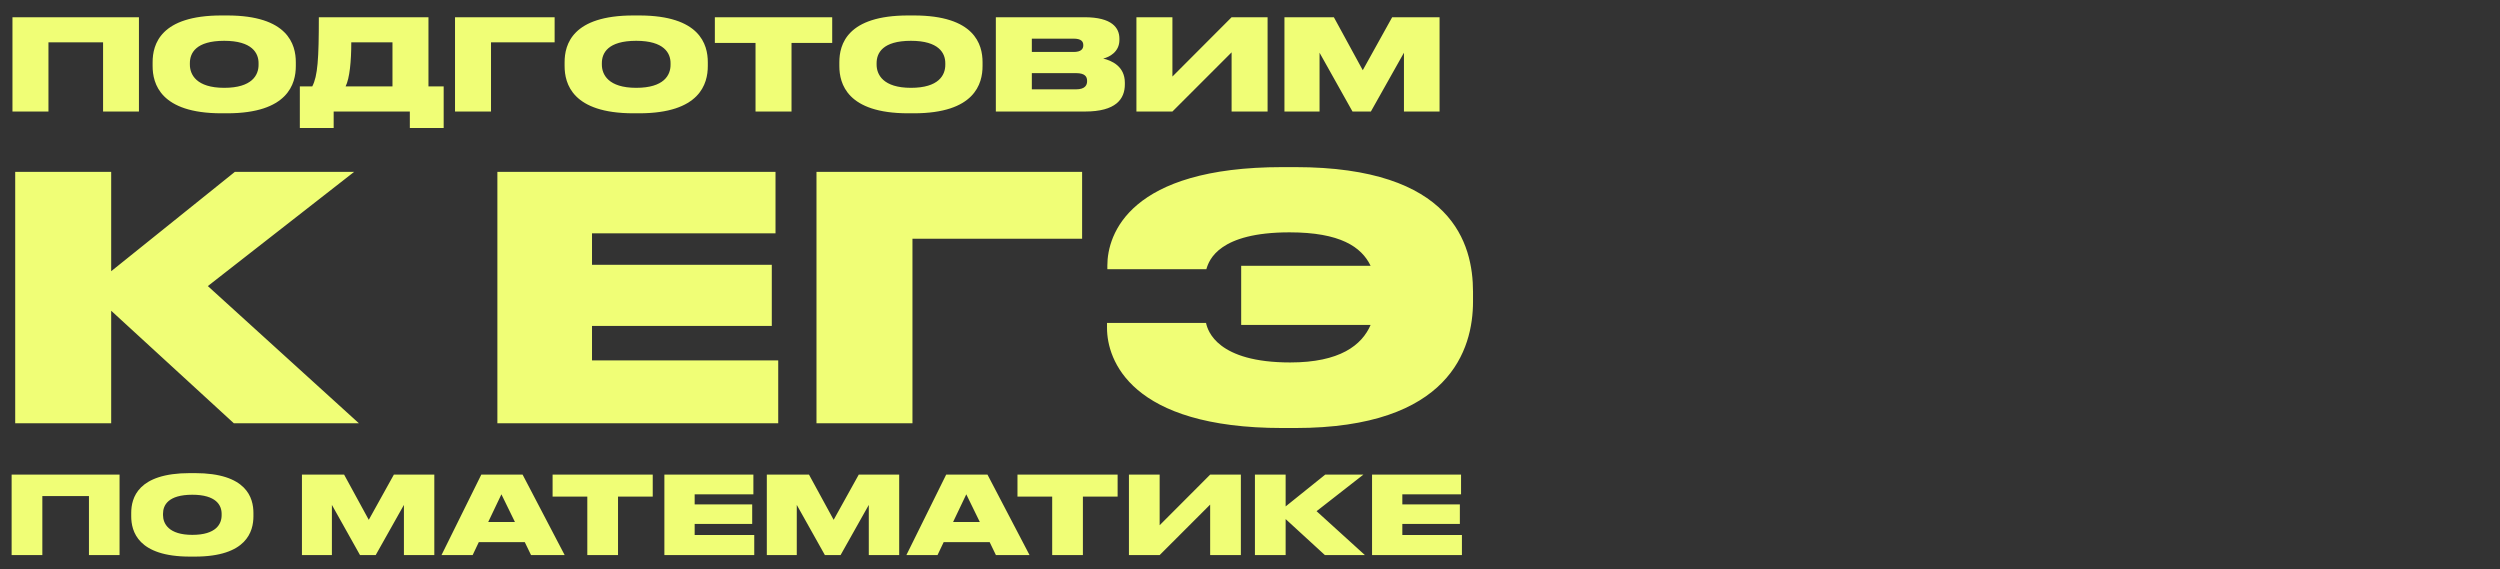
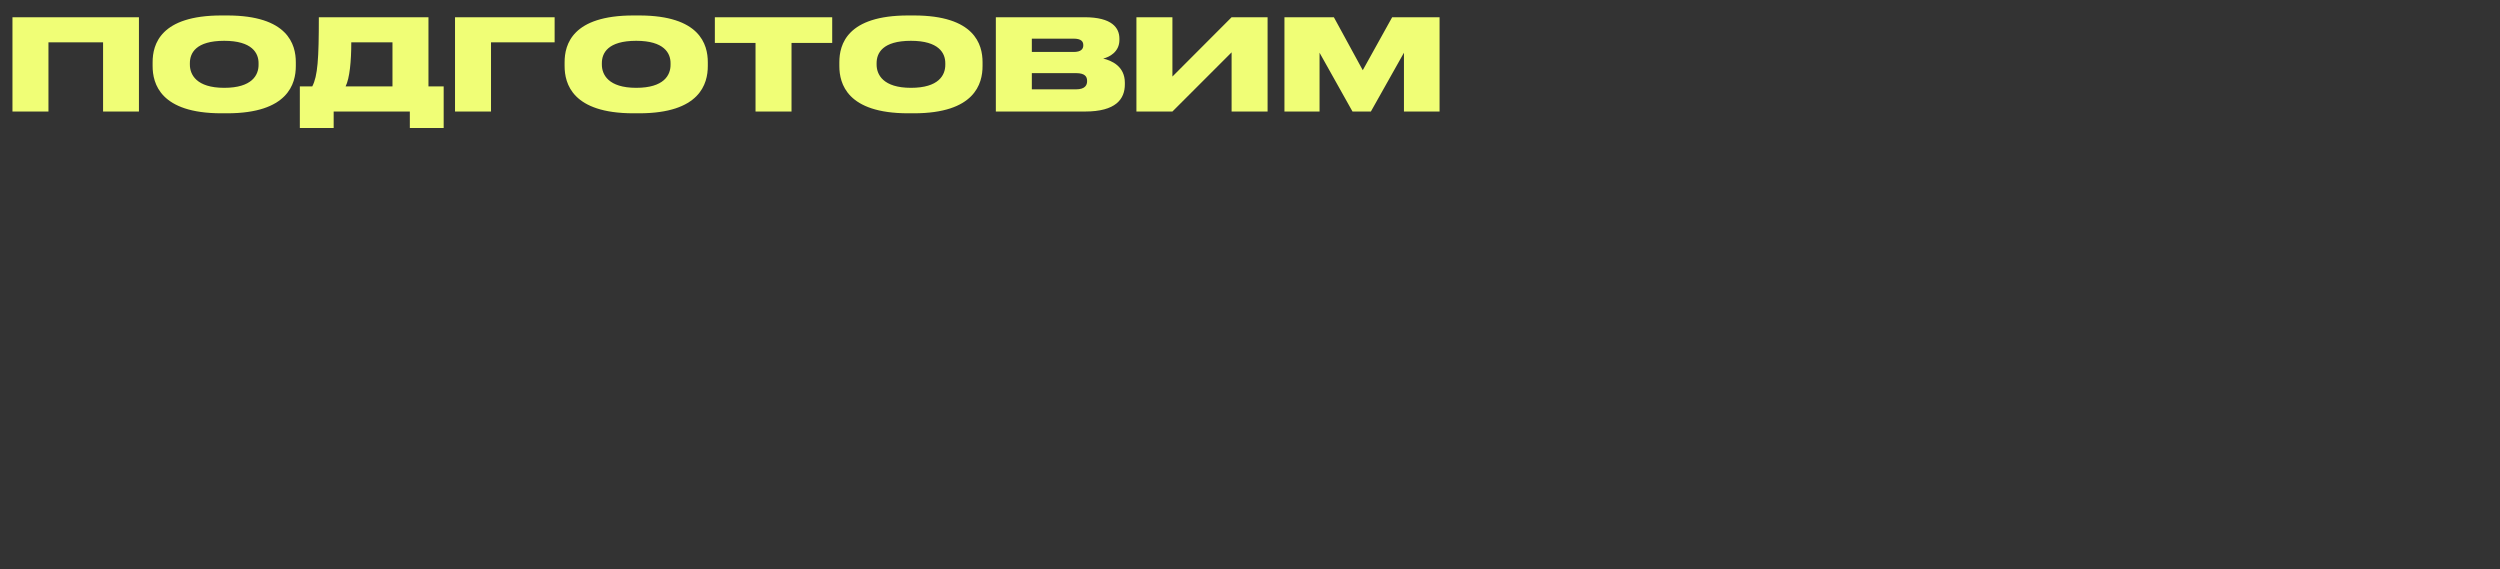
<svg xmlns="http://www.w3.org/2000/svg" width="2959" height="674" viewBox="0 0 2959 674" fill="none">
  <rect x="0" y="0" width="2959" height="674" fill="#333333" stroke="none" />
  <path d="M14.75 132V20.4H164.45V132H122V50.1H57.35V132H14.75ZM262.084 18.3H268.834C340.834 18.3 350.134 52.65 350.134 73.65V78.15C350.134 99 340.984 134.1 268.834 134.1H262.084C189.784 134.1 180.634 99 180.634 78.15V73.65C180.634 52.65 189.784 18.3 262.084 18.3ZM306.034 76.8V74.7C306.034 62.85 298.384 48.3 265.384 48.3C231.784 48.3 224.734 62.85 224.734 74.7V76.5C224.734 88.2 232.384 103.95 265.384 103.95C298.384 103.95 306.034 88.8 306.034 76.8ZM354.881 102.3H369.581C376.031 90 377.381 69.6 377.381 20.4H507.131V102.3H525.131V151.5H485.081V132H394.931V151.5H354.881V102.3ZM409.031 102.3H464.531V50.1H415.781C415.781 72.45 413.831 92.85 409.031 102.3ZM538.561 132V20.4H656.461V50.1H581.161V132H538.561ZM749.713 18.3H756.463C828.463 18.3 837.762 52.65 837.762 73.65V78.15C837.762 99 828.613 134.1 756.463 134.1H749.713C677.413 134.1 668.263 99 668.263 78.15V73.65C668.263 52.65 677.413 18.3 749.713 18.3ZM793.663 76.8V74.7C793.663 62.85 786.013 48.3 753.012 48.3C719.413 48.3 712.363 62.85 712.363 74.7V76.5C712.363 88.2 720.013 103.95 753.012 103.95C786.013 103.95 793.663 88.8 793.663 76.8ZM894.246 132V50.85H846.096V20.4H984.996V50.85H936.846V132H894.246ZM1074.9 18.3H1081.65C1153.65 18.3 1162.95 52.65 1162.95 73.65V78.15C1162.95 99 1153.8 134.1 1081.65 134.1H1074.9C1002.6 134.1 993.446 99 993.446 78.15V73.65C993.446 52.65 1002.6 18.3 1074.9 18.3ZM1118.85 76.8V74.7C1118.85 62.85 1111.2 48.3 1078.2 48.3C1044.6 48.3 1037.55 62.85 1037.55 74.7V76.5C1037.55 88.2 1045.2 103.95 1078.2 103.95C1111.2 103.95 1118.85 88.8 1118.85 76.8ZM1178.68 132V20.4H1283.68C1316.23 20.4 1324.93 33 1324.93 45.75V47.4C1324.93 61.35 1313.08 67.65 1305.73 69.3C1315.63 71.7 1331.38 78.3 1331.38 97.95V99.75C1331.38 117.3 1320.73 132 1284.28 132H1178.68ZM1270.78 45.75H1221.28V61.5H1270.78C1279.63 61.5 1282.18 57.9 1282.18 53.7V53.4C1282.18 49.05 1279.63 45.75 1270.78 45.75ZM1273.48 86.55H1221.28V105.75H1273.48C1284.58 105.75 1286.68 100.5 1286.68 96.15V95.7C1286.68 90.9 1284.43 86.55 1273.48 86.55ZM1457.72 132V61.95L1387.67 132H1345.07V20.4H1387.67V90.6L1457.72 20.4H1500.32V132H1457.72ZM1520.27 132V20.4H1578.77L1612.97 83.1L1647.77 20.4H1703.87V132H1661.72V62.4L1622.57 132H1600.82L1561.82 62.4V132H1520.27Z" fill="#F0FE76" />
-   <path d="M276.8 501L131.6 367.8V501H18V203.4H131.6V321L278 203.4H419.2L246 338.6L424.8 501H276.8ZM588.7 203.4H917.9V276.2H700.7V313.4H913.5V385.8H700.7V426.6H921.1V501H588.7V203.4ZM966.391 501V203.4H1280.79V282.6H1079.99V501H966.391ZM1743.46 345.4V357C1743.46 413.4 1715.86 506.6 1533.06 506.6H1517.86C1337.86 506.6 1310.26 425.8 1310.26 388.2V382.2H1427.46C1429.46 391.8 1441.06 429 1527.06 429C1585.86 429 1611.86 408.6 1622.26 384.6H1469.06V314.6H1622.26C1611.46 292.2 1586.26 275 1526.26 275C1443.06 275 1431.06 307.4 1427.86 318.6H1310.66V314.2C1310.66 277.4 1336.66 197.8 1517.86 197.8H1533.06C1719.06 197.8 1743.46 288.6 1743.46 345.4Z" fill="#F0FE76" />
-   <path d="M13.76 657V561.768H141.504V657H105.28V587.112H50.112V657H13.76ZM224.818 559.976H230.578C292.018 559.976 299.954 589.288 299.954 607.208V611.048C299.954 628.84 292.146 658.792 230.578 658.792H224.818C163.122 658.792 155.314 628.84 155.314 611.048V607.208C155.314 589.288 163.122 559.976 224.818 559.976ZM262.322 609.896V608.104C262.322 597.992 255.794 585.576 227.634 585.576C198.962 585.576 192.946 597.992 192.946 608.104V609.64C192.946 619.624 199.474 633.064 227.634 633.064C255.794 633.064 262.322 620.136 262.322 609.896ZM357.379 657V561.768H407.299L436.483 615.272L466.179 561.768H514.051V657H478.083V597.608L444.675 657H426.115L392.835 597.608V657H357.379ZM609.469 617.832L593.469 585.064L577.853 617.832H609.469ZM628.541 657L621.117 641.64H566.717L559.421 657H522.557L569.661 561.768H618.557L668.349 657H628.541ZM695.138 657V587.752H654.05V561.768H772.578V587.752H731.49V657H695.138ZM786.364 561.768H891.708V585.064H822.204V596.968H890.3V620.136H822.204V633.192H892.732V657H786.364V561.768ZM907.609 657V561.768H957.529L986.713 615.272L1016.41 561.768H1064.28V657H1028.31V597.608L994.905 657H976.345L943.065 597.608V657H907.609ZM1159.7 617.832L1143.7 585.064L1128.08 617.832H1159.7ZM1178.77 657L1171.35 641.64H1116.95L1109.65 657H1072.79L1119.89 561.768H1168.79L1218.58 657H1178.77ZM1245.37 657V587.752H1204.28V561.768H1322.81V587.752H1281.72V657H1245.37ZM1432.34 657V597.224L1372.56 657H1336.21V561.768H1372.56V621.672L1432.34 561.768H1468.69V657H1432.34ZM1568.15 657L1521.68 614.376V657H1485.33V561.768H1521.68V599.4L1568.53 561.768H1613.71L1558.29 605.032L1615.51 657H1568.15ZM1623.96 561.768H1729.3V585.064H1659.8V596.968H1727.89V620.136H1659.8V633.192H1730.33V657H1623.96V561.768Z" fill="#F0FE76" />
</svg>